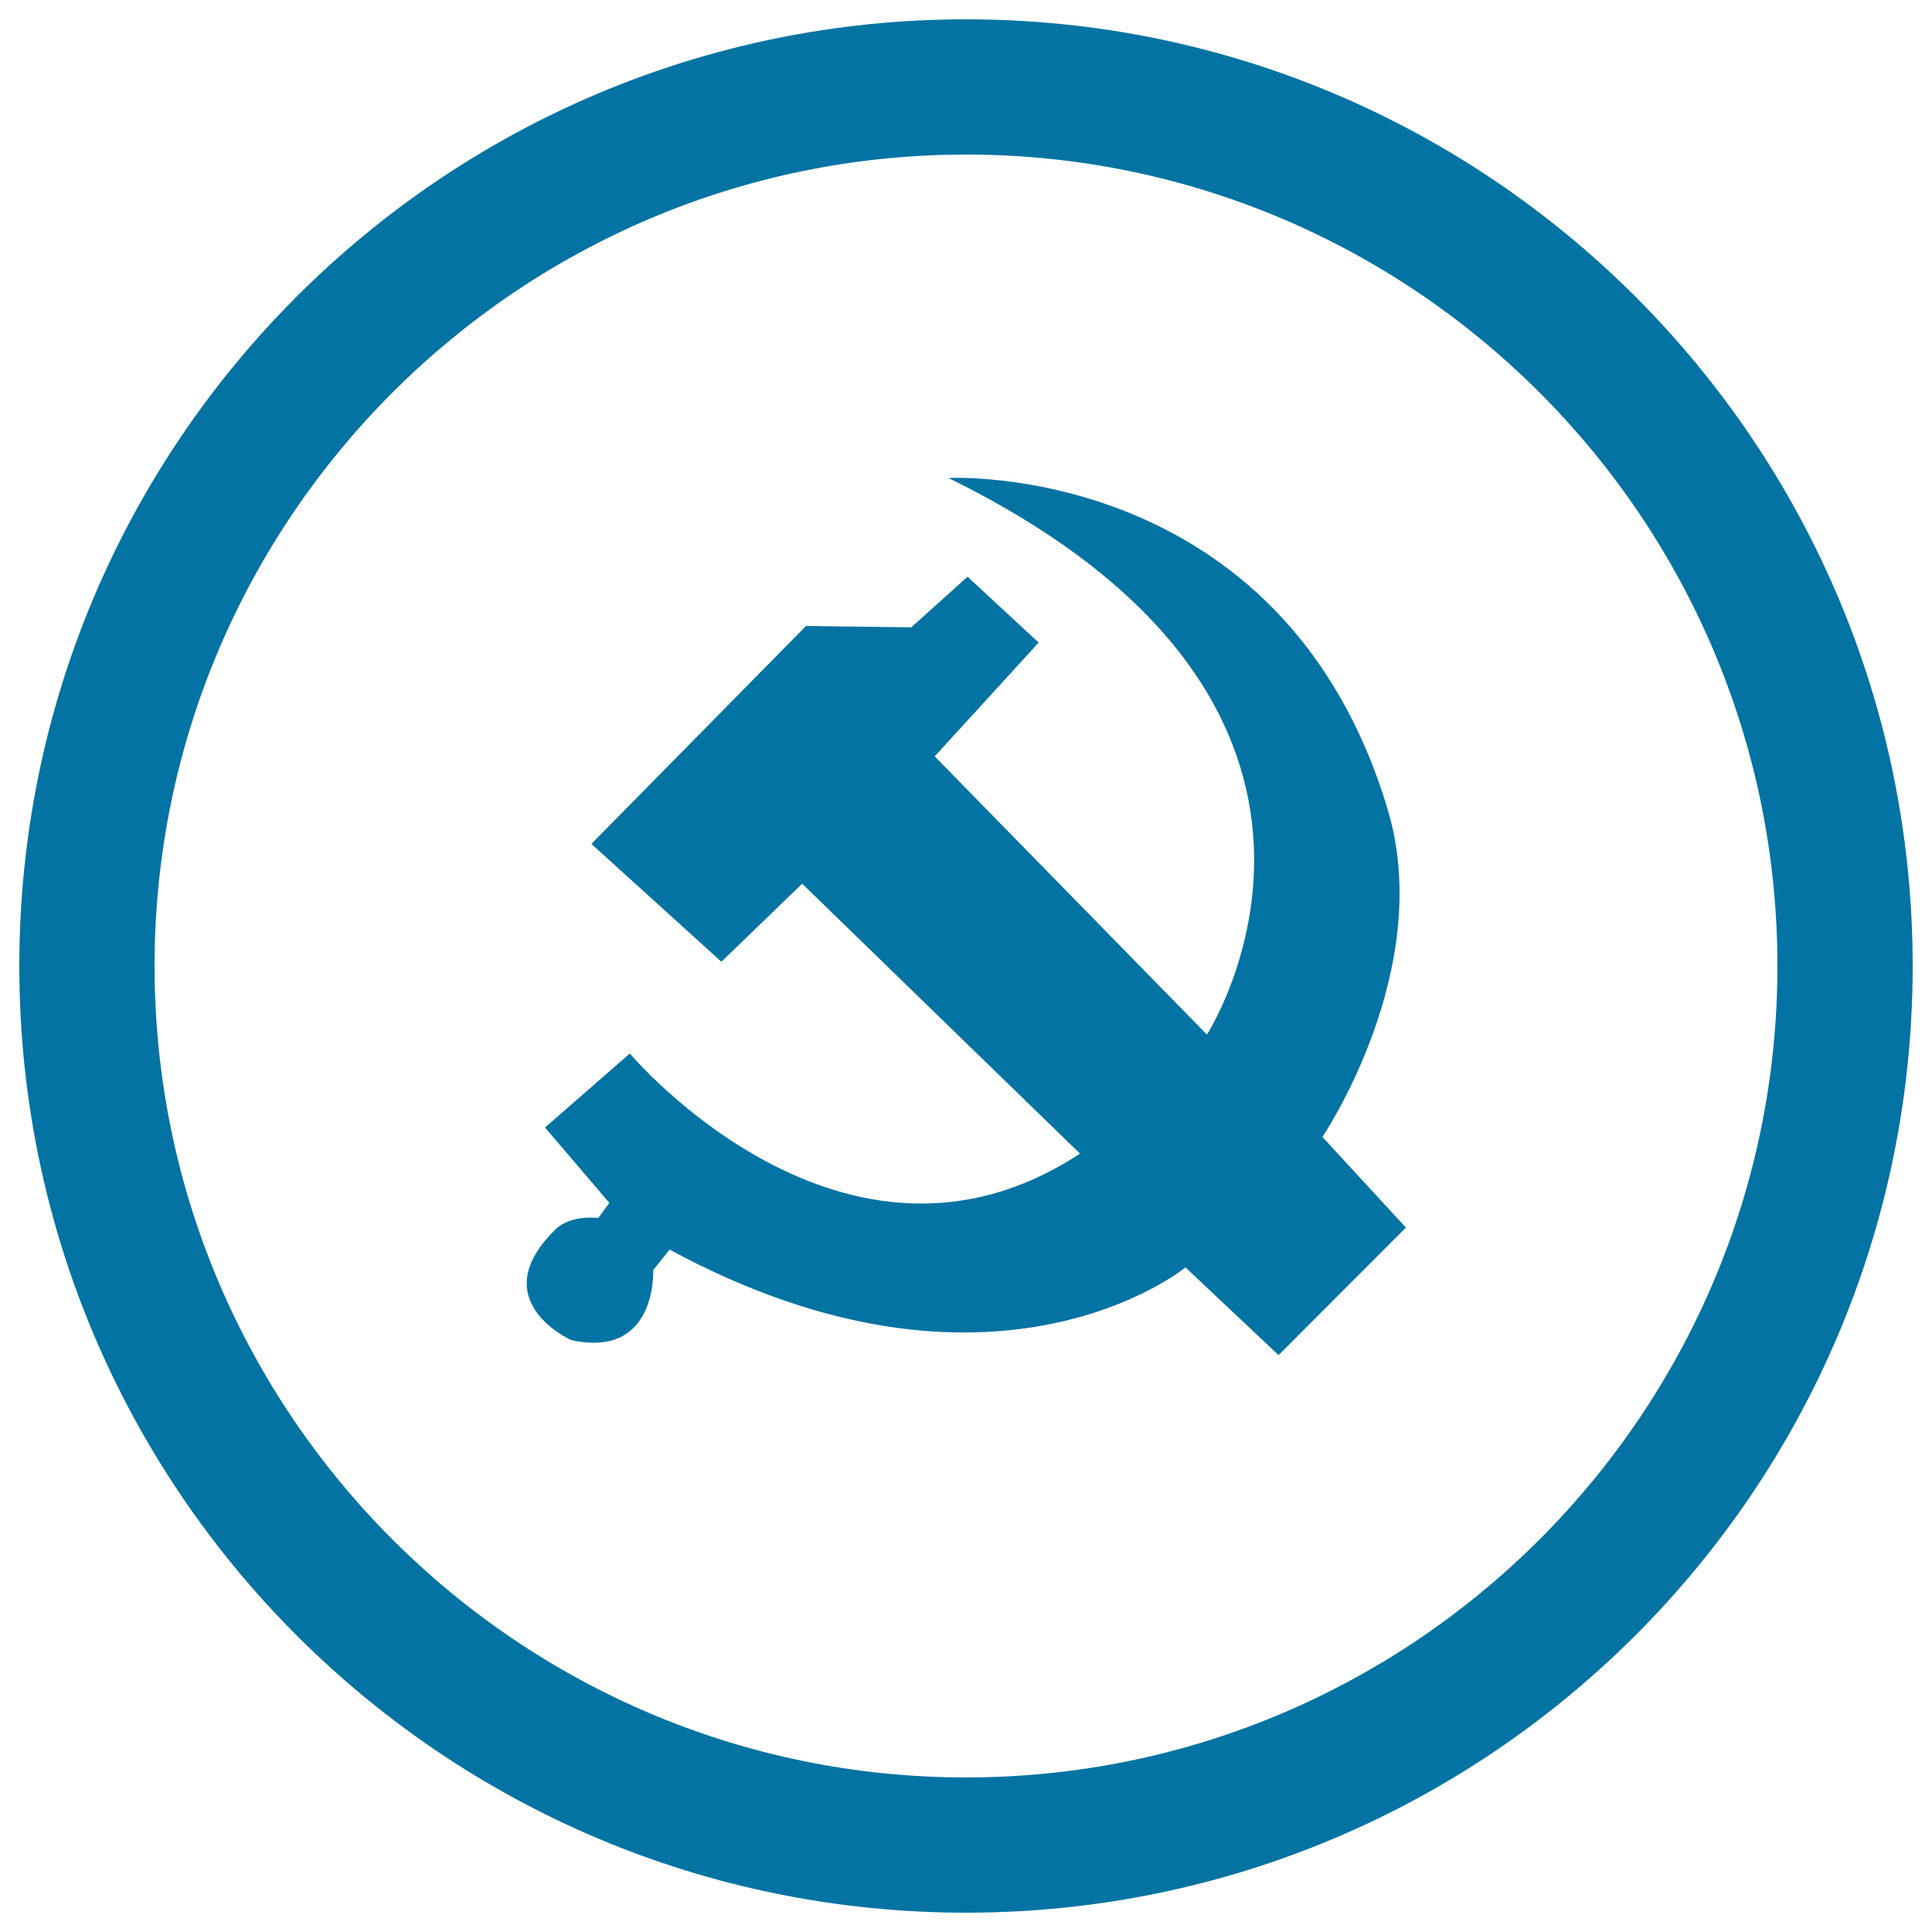
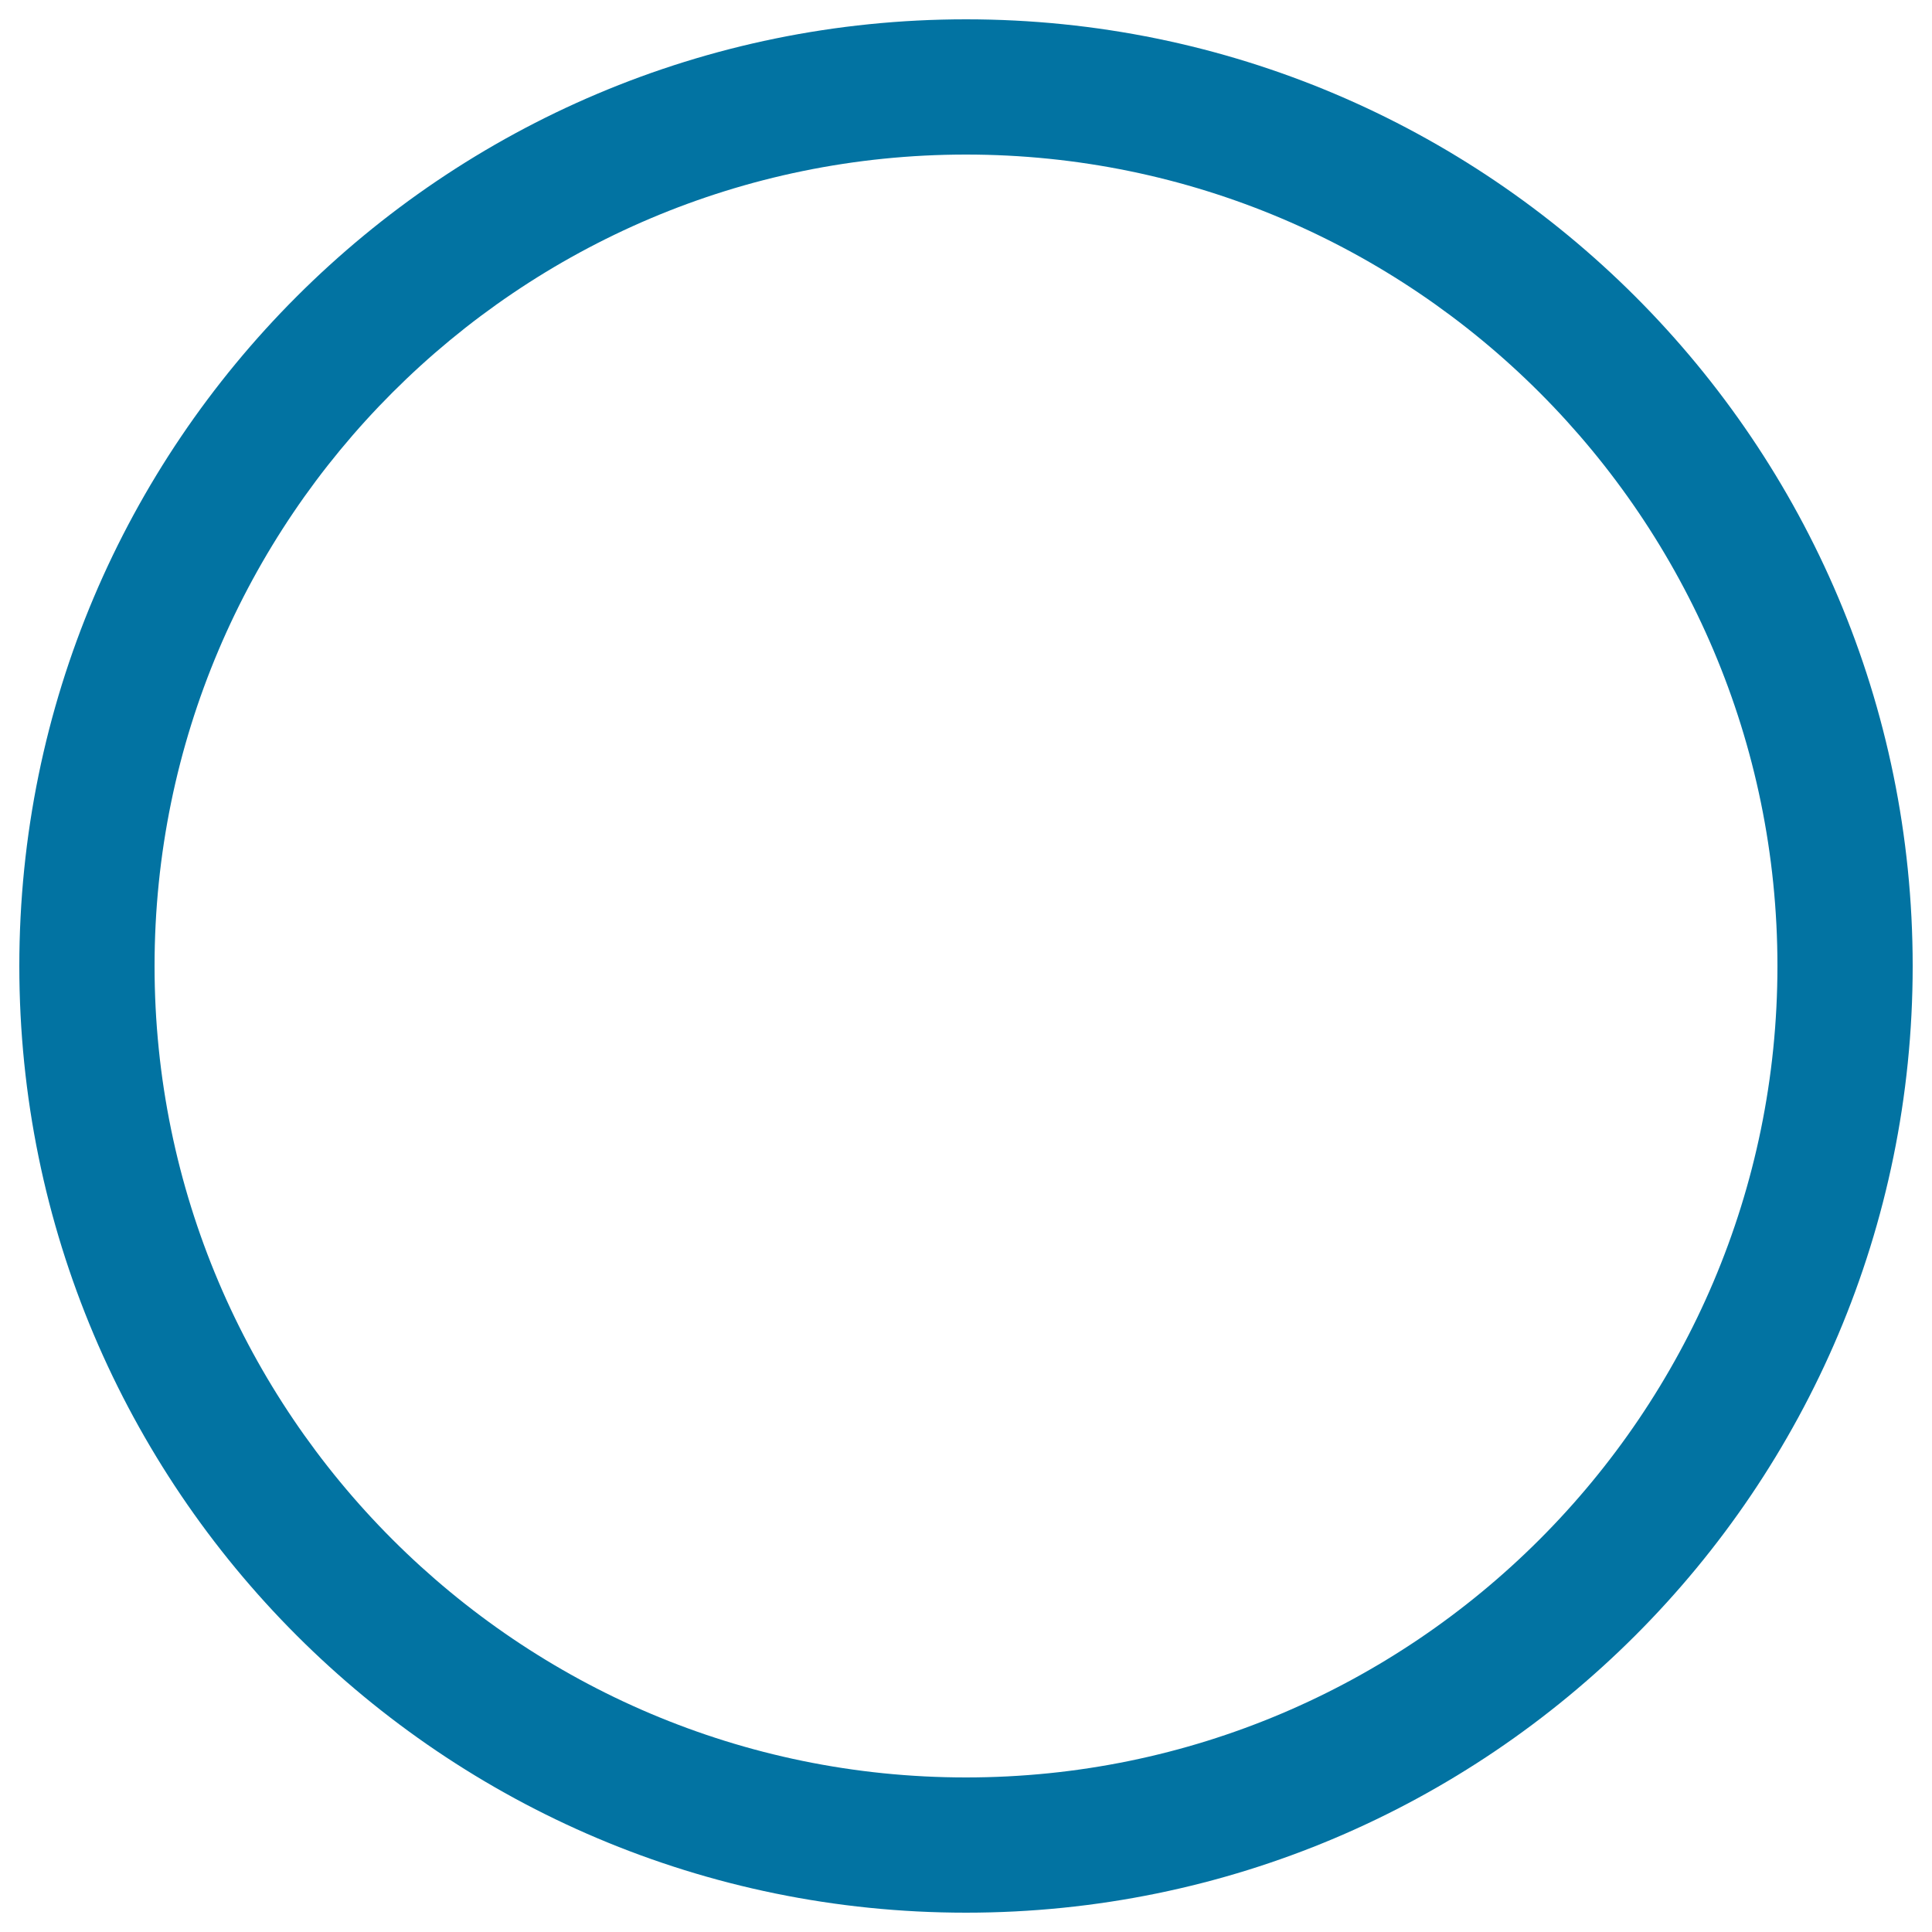
<svg xmlns="http://www.w3.org/2000/svg" viewBox="0 0 1000 1000" style="fill:#0273a2">
  <title>Communist Party SVG icons</title>
-   <path d="M500,10C229.4,10,10,229.4,10,500c0,270.6,219.4,490,490,490s490-219.4,490-490C990,229.4,770.6,10,500,10z M500,920C268.4,920,80,731.6,80,500C80,268.4,268.4,80,500,80s420,188.4,420,420C920,731.6,731.6,920,500,920z" />
-   <path d="M718.3,419.1c-54.1-181-227.4-171.7-227.4-171.7c242.9,119.2,133.8,288.1,133.8,288.1l-140.9-144l53.8-58.9l-36.8-34.1l-29.1,26.2l-54.5-0.7L306.1,436.8l67.3,61l41.8-40.4L559,597.1c-121.9,80.2-233-51.8-233-51.8l-43.9,38.3l33.3,39l-5.7,7.8c-15.6-1.4-21.9,5.7-21.9,5.7c-38.2,36.9,7.8,57.5,7.8,57.5c44.7,9.9,42.5-36.2,42.5-36.2l8.5-10.6c167.9,90.8,267,9.2,267,9.2l48.2,45.4l65.9-66l-43.2-46.9C684.3,588.6,743.1,502.2,718.3,419.1z" />
+   <path d="M500,10C229.4,10,10,229.4,10,500c0,270.6,219.4,490,490,490s490-219.4,490-490C990,229.4,770.6,10,500,10z M500,920C268.4,920,80,731.6,80,500C80,268.4,268.4,80,500,80s420,188.4,420,420C920,731.6,731.6,920,500,920" />
</svg>